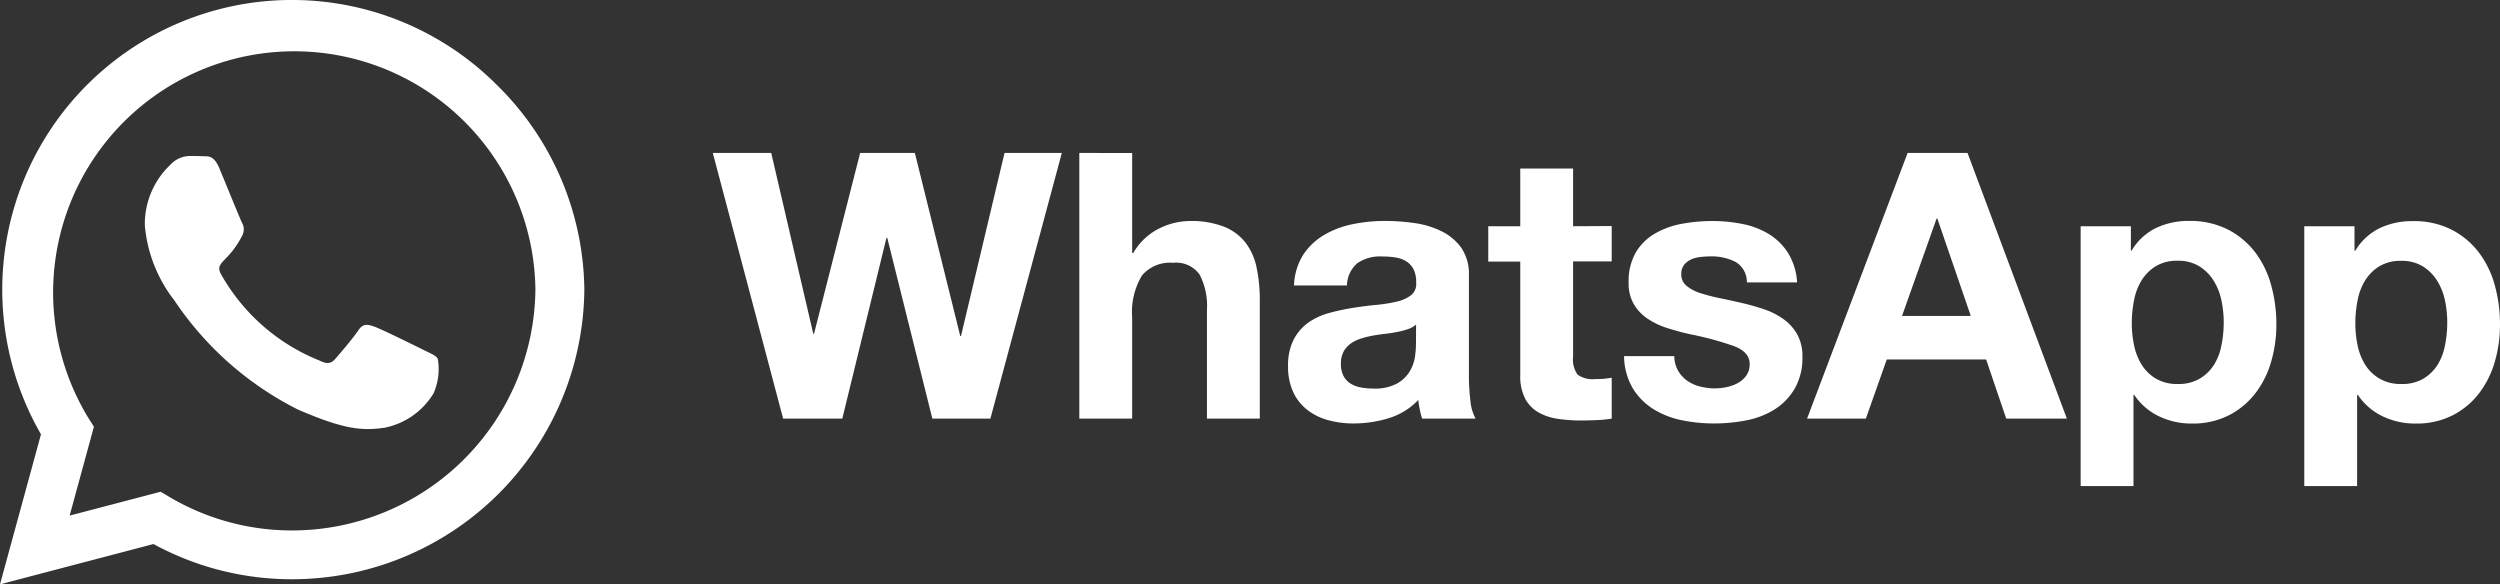
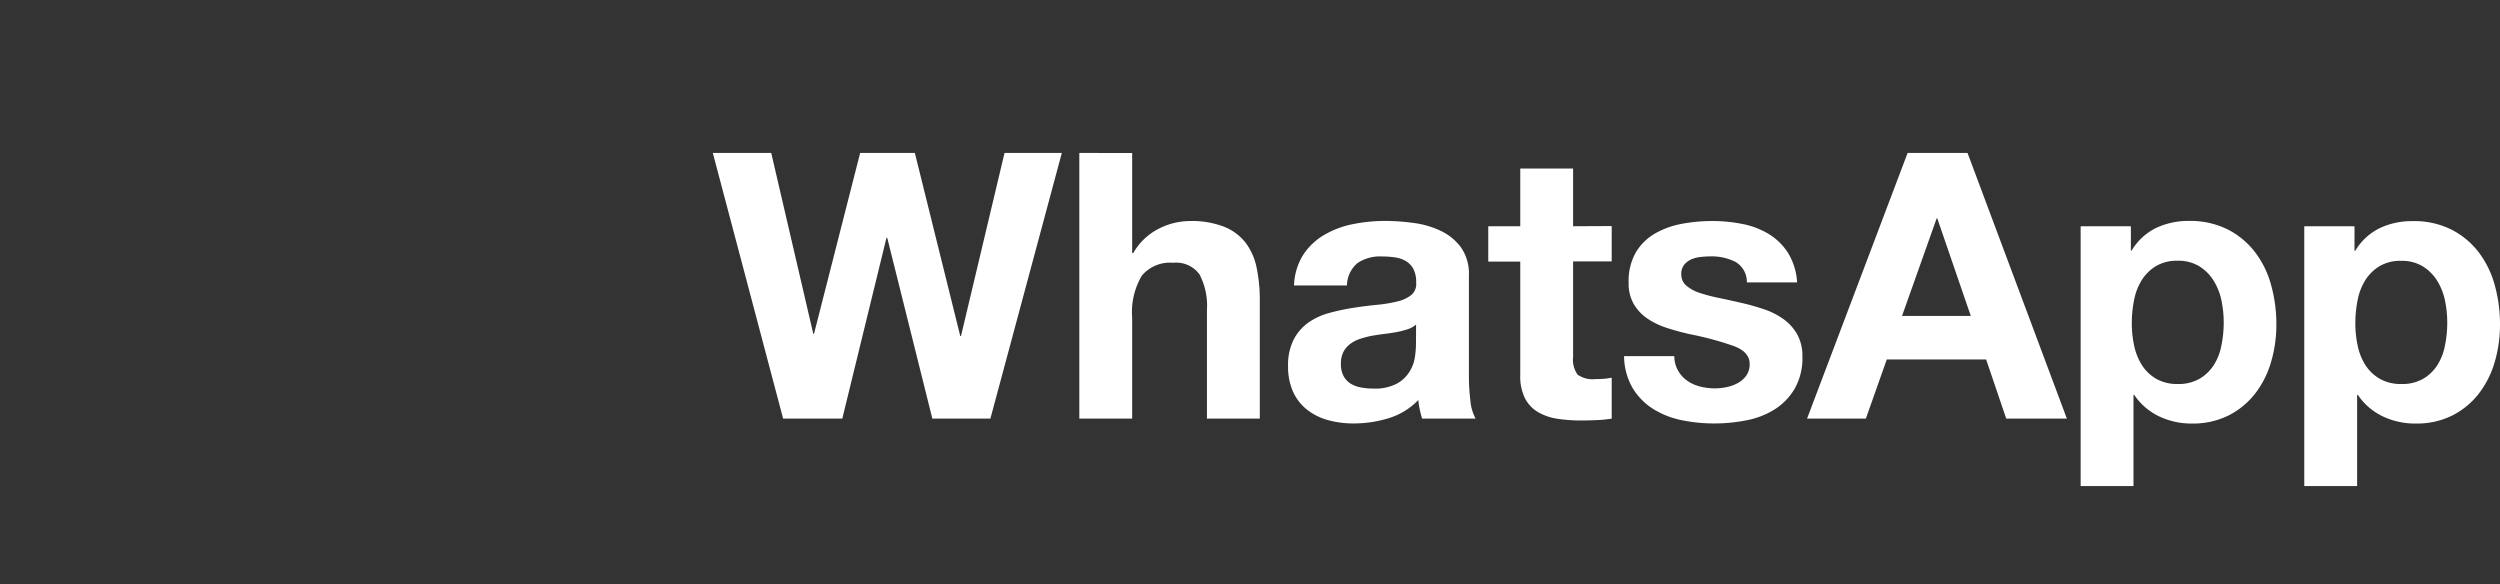
<svg xmlns="http://www.w3.org/2000/svg" width="107.498" height="25.125" viewBox="0 0 107.498 25.125">
  <rect x="0" y="0" width="107.498" height="25.125" fill="#333333" stroke="none" />
  <g transform="translate(-36.199 -528)">
-     <path d="M21.362,5.9a12.455,12.455,0,0,0-19.6,15.025L0,27.376l6.6-1.733a12.413,12.413,0,0,0,5.95,1.514h.006A12.57,12.57,0,0,0,25.126,14.706,12.5,12.5,0,0,0,21.362,5.9ZM12.557,25.059a10.33,10.33,0,0,1-5.272-1.441l-.376-.224L2.995,24.42,4.038,20.6l-.247-.393a10.369,10.369,0,1,1,19.231-5.5A10.464,10.464,0,0,1,12.557,25.059Zm5.676-7.751c-.308-.157-1.84-.909-2.126-1.01s-.494-.157-.7.157-.8,1.01-.987,1.223-.365.236-.673.079a8.468,8.468,0,0,1-4.234-3.7c-.32-.55.32-.51.914-1.7a.577.577,0,0,0-.028-.544c-.079-.157-.7-1.688-.959-2.311-.252-.606-.51-.522-.7-.533s-.387-.011-.594-.011a1.152,1.152,0,0,0-.83.387,3.5,3.5,0,0,0-1.088,2.6A6.1,6.1,0,0,0,7.493,15.16a13.9,13.9,0,0,0,5.317,4.7c1.974.852,2.748.925,3.735.78a3.186,3.186,0,0,0,2.1-1.481,2.6,2.6,0,0,0,.179-1.481C18.749,17.538,18.541,17.46,18.233,17.308Z" transform="translate(36.199 525.75)" fill="#fff" />
    <path d="M11.984,0l3.072-11.424H12.592L10.72-3.552h-.032L8.736-11.424H6.384L4.4-3.648H4.368L2.56-11.424H.048L3.072,0H5.616l1.9-7.776h.032L9.488,0Zm3.824-11.424V0H18.08V-4.336A3.069,3.069,0,0,1,18.5-6.152,1.574,1.574,0,0,1,19.84-6.7a1.239,1.239,0,0,1,1.136.5,2.9,2.9,0,0,1,.32,1.528V0h2.272V-5.088a6.667,6.667,0,0,0-.136-1.4A2.663,2.663,0,0,0,22.96-7.56a2.218,2.218,0,0,0-.92-.688,3.859,3.859,0,0,0-1.5-.248,2.98,2.98,0,0,0-1.312.328,2.631,2.631,0,0,0-1.1,1.048H18.08v-4.3Zm9.232,5.7a2.639,2.639,0,0,1,.4-1.328,2.724,2.724,0,0,1,.9-.848A3.9,3.9,0,0,1,27.56-8.36,6.959,6.959,0,0,1,28.928-8.5a9.271,9.271,0,0,1,1.264.088,3.867,3.867,0,0,1,1.168.344,2.3,2.3,0,0,1,.864.712,1.99,1.99,0,0,1,.336,1.208v4.3a8.644,8.644,0,0,0,.064,1.072A1.938,1.938,0,0,0,32.848,0h-2.3a3.261,3.261,0,0,1-.1-.392A3.414,3.414,0,0,1,30.384-.8a2.961,2.961,0,0,1-1.28.784,5.138,5.138,0,0,1-1.5.224A4.063,4.063,0,0,1,26.5.064a2.528,2.528,0,0,1-.9-.448,2.085,2.085,0,0,1-.6-.768,2.6,2.6,0,0,1-.216-1.1,2.412,2.412,0,0,1,.248-1.16,2.074,2.074,0,0,1,.64-.728,2.867,2.867,0,0,1,.9-.408,9.565,9.565,0,0,1,1.016-.216q.512-.08,1.008-.128a6.062,6.062,0,0,0,.88-.144,1.534,1.534,0,0,0,.608-.28.615.615,0,0,0,.208-.536,1.206,1.206,0,0,0-.12-.584.882.882,0,0,0-.32-.336,1.259,1.259,0,0,0-.464-.16,3.8,3.8,0,0,0-.568-.04,1.724,1.724,0,0,0-1.056.288,1.286,1.286,0,0,0-.448.96Zm5.248,1.68a1.019,1.019,0,0,1-.36.2,3.677,3.677,0,0,1-.464.12q-.248.048-.52.08t-.544.08a4.1,4.1,0,0,0-.5.128,1.49,1.49,0,0,0-.432.216,1.027,1.027,0,0,0-.3.344,1.107,1.107,0,0,0-.112.528,1.069,1.069,0,0,0,.112.512.859.859,0,0,0,.3.328,1.283,1.283,0,0,0,.448.168,2.859,2.859,0,0,0,.528.048,2.008,2.008,0,0,0,1.04-.224,1.5,1.5,0,0,0,.544-.536,1.714,1.714,0,0,0,.216-.632,4.342,4.342,0,0,0,.04-.512ZM37.04-8.272v-2.48H34.768v2.48H33.392v1.52h1.376v4.88a2.114,2.114,0,0,0,.208,1.008,1.482,1.482,0,0,0,.568.592,2.358,2.358,0,0,0,.832.28,6.633,6.633,0,0,0,1,.072q.336,0,.688-.016A5.406,5.406,0,0,0,38.7,0V-1.76a3.183,3.183,0,0,1-.336.048Q38.192-1.7,38-1.7a1.112,1.112,0,0,1-.768-.192,1.112,1.112,0,0,1-.192-.768v-4.1H38.7v-1.52Zm4.352,5.584h-2.16A2.781,2.781,0,0,0,39.608-1.3a2.745,2.745,0,0,0,.88.888,3.716,3.716,0,0,0,1.224.48A6.855,6.855,0,0,0,43.12.208,7.04,7.04,0,0,0,44.5.072,3.509,3.509,0,0,0,45.712-.4a2.625,2.625,0,0,0,.856-.888A2.638,2.638,0,0,0,46.9-2.656a1.925,1.925,0,0,0-.224-.968,2.05,2.05,0,0,0-.592-.656,3.184,3.184,0,0,0-.84-.424,9.6,9.6,0,0,0-.968-.272q-.48-.112-.944-.208A7.3,7.3,0,0,1,42.5-5.4a1.727,1.727,0,0,1-.584-.312.623.623,0,0,1-.224-.5.613.613,0,0,1,.128-.408.84.84,0,0,1,.312-.232,1.389,1.389,0,0,1,.408-.1,3.922,3.922,0,0,1,.416-.024,2.267,2.267,0,0,1,1.056.232.994.994,0,0,1,.5.888h2.16a2.714,2.714,0,0,0-.392-1.272,2.589,2.589,0,0,0-.824-.808,3.449,3.449,0,0,0-1.128-.432,6.554,6.554,0,0,0-1.3-.128,7.1,7.1,0,0,0-1.312.12,3.613,3.613,0,0,0-1.152.416,2.3,2.3,0,0,0-.824.808,2.489,2.489,0,0,0-.312,1.312,1.768,1.768,0,0,0,.224.92,1.945,1.945,0,0,0,.592.624,3.308,3.308,0,0,0,.84.4q.472.152.968.264a13.579,13.579,0,0,1,1.9.512q.68.256.68.768a.841.841,0,0,1-.144.5,1.091,1.091,0,0,1-.36.32,1.715,1.715,0,0,1-.48.176,2.43,2.43,0,0,1-.5.056,2.6,2.6,0,0,1-.648-.08,1.681,1.681,0,0,1-.552-.248,1.328,1.328,0,0,1-.392-.432A1.246,1.246,0,0,1,41.392-2.688Zm9.792-1.728,1.488-4.192H52.7l1.44,4.192Zm.24-7.008L47.1,0h2.528l.9-2.544H54.8L55.664,0h2.608L54-11.424ZM63.04-1.488a1.812,1.812,0,0,1-.928-.224A1.8,1.8,0,0,1,61.5-2.3a2.522,2.522,0,0,1-.336-.84,4.6,4.6,0,0,1-.1-.976,5.047,5.047,0,0,1,.1-.992,2.49,2.49,0,0,1,.328-.848,1.868,1.868,0,0,1,.608-.6,1.753,1.753,0,0,1,.936-.232,1.72,1.72,0,0,1,.92.232,1.916,1.916,0,0,1,.616.608,2.6,2.6,0,0,1,.344.856,4.6,4.6,0,0,1,.1.976,4.964,4.964,0,0,1-.1.976,2.406,2.406,0,0,1-.328.84,1.821,1.821,0,0,1-.608.584A1.8,1.8,0,0,1,63.04-1.488ZM58.864-8.272V2.9h2.272v-3.92h.032a2.68,2.68,0,0,0,1.064.92,3.221,3.221,0,0,0,1.416.312A3.418,3.418,0,0,0,65.24-.144a3.369,3.369,0,0,0,1.136-.944,4.073,4.073,0,0,0,.68-1.36,5.685,5.685,0,0,0,.224-1.6,6.29,6.29,0,0,0-.224-1.688,4.122,4.122,0,0,0-.688-1.416A3.469,3.469,0,0,0,65.2-8.128,3.583,3.583,0,0,0,63.52-8.5a3.239,3.239,0,0,0-1.408.3,2.5,2.5,0,0,0-1.056.976h-.032V-8.272ZM72.656-1.488a1.812,1.812,0,0,1-.928-.224,1.8,1.8,0,0,1-.616-.584,2.522,2.522,0,0,1-.336-.84,4.6,4.6,0,0,1-.1-.976,5.047,5.047,0,0,1,.1-.992,2.49,2.49,0,0,1,.328-.848,1.868,1.868,0,0,1,.608-.6,1.753,1.753,0,0,1,.936-.232,1.72,1.72,0,0,1,.92.232,1.916,1.916,0,0,1,.616.608,2.6,2.6,0,0,1,.344.856,4.6,4.6,0,0,1,.1.976,4.964,4.964,0,0,1-.1.976,2.406,2.406,0,0,1-.328.84,1.821,1.821,0,0,1-.608.584A1.8,1.8,0,0,1,72.656-1.488ZM68.48-8.272V2.9h2.272v-3.92h.032a2.68,2.68,0,0,0,1.064.92,3.221,3.221,0,0,0,1.416.312,3.418,3.418,0,0,0,1.592-.352,3.369,3.369,0,0,0,1.136-.944,4.073,4.073,0,0,0,.68-1.36,5.685,5.685,0,0,0,.224-1.6,6.29,6.29,0,0,0-.224-1.688,4.122,4.122,0,0,0-.688-1.416,3.469,3.469,0,0,0-1.168-.976,3.583,3.583,0,0,0-1.68-.368,3.239,3.239,0,0,0-1.408.3,2.5,2.5,0,0,0-1.056.976H70.64V-8.272Z" transform="translate(66.801 546)" fill="#fff" />
  </g>
</svg>